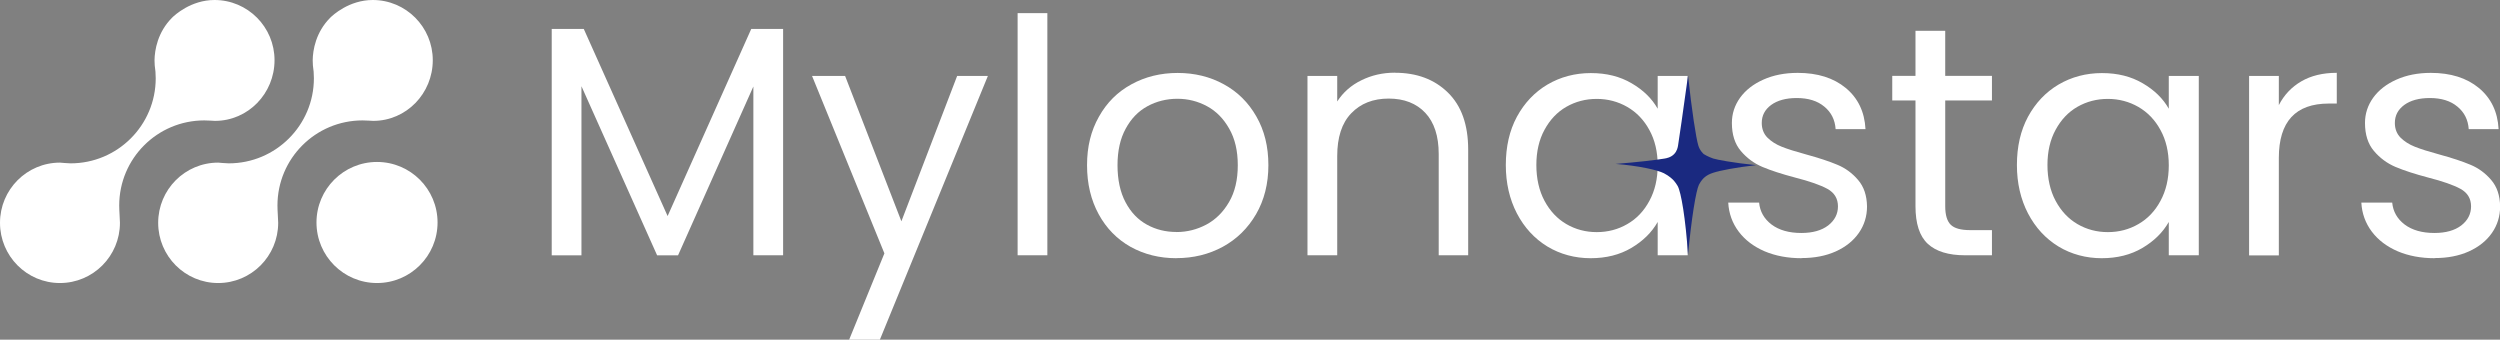
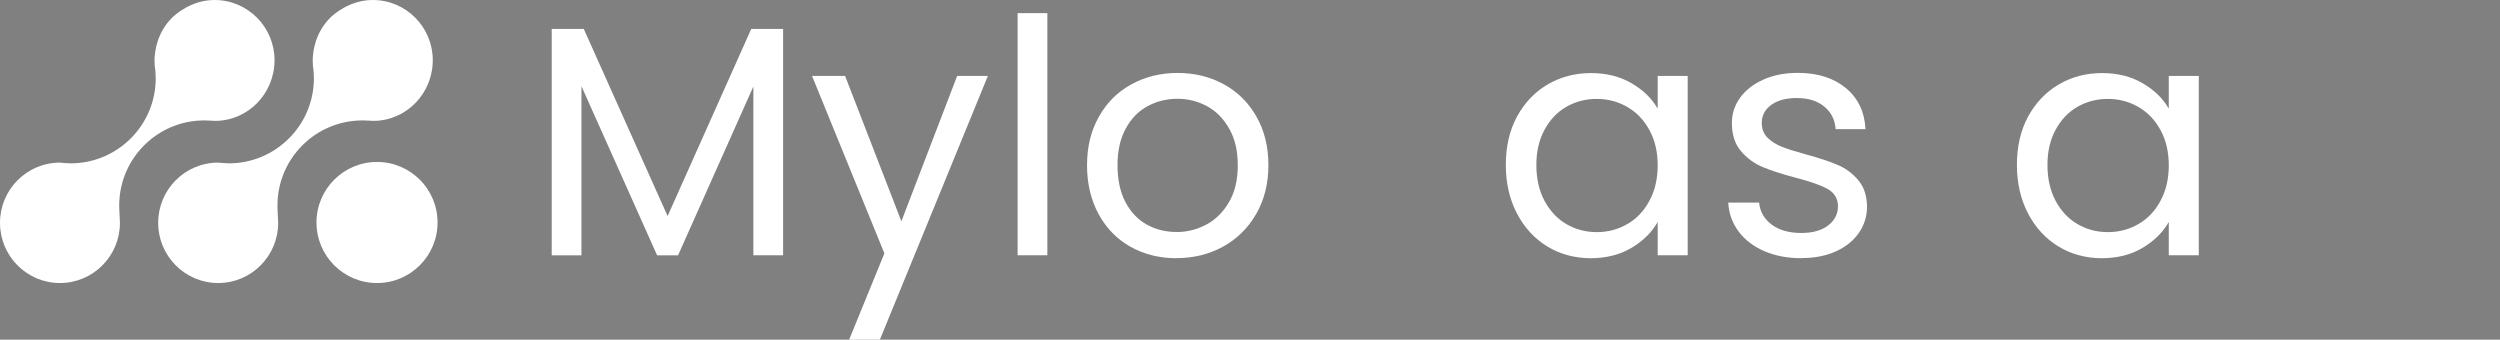
<svg xmlns="http://www.w3.org/2000/svg" id="_Слой_2" data-name="Слой 2" viewBox="0 0 376.64 51.17">
  <rect x="0" y="0" width="376.64" height="51.17" fill="#808080" stroke="none" />
  <defs>
    <style> .cls-1, .cls-2 { fill: #fff; } .cls-2, .cls-3 { stroke-width: 0px; } .cls-3 { fill: #1a2980; } </style>
  </defs>
  <g id="_Слой_1-2" data-name="Слой 1">
    <path class="cls-2" d="m117.98,4.36v34.1h-4.48V13.03l-11.35,25.44h-3.15l-11.4-25.48v25.48h-4.48V4.36h4.83l12.63,28.19,12.6-28.19h4.79Z" />
    <path class="cls-2" d="m148.83,11.44l-16.27,39.73h-4.63l5.31-13-10.9-26.73h4.98l8.48,21.9,8.4-21.9h4.63Z" />
    <path class="cls-2" d="m157.79,1.98v36.48h-4.48V1.98h4.48Z" />
    <path class="cls-2" d="m177.23,38.9c-2.54,0-4.84-.57-6.9-1.71-2.04-1.15-3.65-2.79-4.81-4.92s-1.75-4.58-1.75-7.38.59-5.19,1.79-7.31c1.19-2.13,2.82-3.75,4.9-4.88,2.08-1.14,4.4-1.71,6.96-1.71s4.89.57,6.96,1.71c2.07,1.13,3.7,2.74,4.9,4.85,1.21,2.1,1.81,4.54,1.81,7.33s-.62,5.25-1.85,7.38c-1.24,2.13-2.91,3.77-5.02,4.92-2.1,1.14-4.43,1.71-6.98,1.71Zm0-3.94c1.61,0,3.11-.38,4.52-1.13,1.42-.76,2.55-1.9,3.42-3.4.88-1.51,1.31-3.36,1.31-5.54s-.43-4-1.29-5.5c-.85-1.51-1.96-2.64-3.33-3.38-1.38-.75-2.87-1.13-4.48-1.13s-3.16.38-4.52,1.13c-1.36.74-2.45,1.86-3.27,3.38-.82,1.5-1.23,3.33-1.23,5.5s.4,4.07,1.21,5.58c.8,1.52,1.88,2.64,3.23,3.38,1.34.74,2.82,1.1,4.44,1.1Z" />
-     <path class="cls-2" d="m210.15,10.96c3.29,0,5.95.99,7.98,2.98,2.04,1.99,3.06,4.85,3.06,8.6v15.92h-4.44v-15.27c0-2.69-.68-4.76-2.02-6.19-1.35-1.43-3.19-2.15-5.52-2.15s-4.24.74-5.65,2.23c-1.41,1.47-2.1,3.62-2.1,6.44v14.94h-4.48V11.44h4.48v3.85c.89-1.38,2.09-2.44,3.63-3.19,1.53-.76,3.21-1.15,5.06-1.15Z" />
    <path class="cls-2" d="m226.86,24.86c0-2.76.55-5.19,1.67-7.27,1.13-2.08,2.66-3.7,4.6-4.85,1.96-1.15,4.14-1.73,6.54-1.73s4.41.52,6.15,1.54c1.75,1.02,3.05,2.29,3.92,3.83v-4.94h4.52v27.02h-4.52v-5.02c-.89,1.57-2.22,2.88-3.98,3.92-1.75,1.03-3.79,1.54-6.13,1.54s-4.58-.59-6.52-1.77c-1.93-1.18-3.46-2.84-4.58-4.98-1.11-2.14-1.67-4.57-1.67-7.29Zm22.88.04c0-2.03-.42-3.8-1.25-5.31-.82-1.51-1.93-2.67-3.33-3.48-1.39-.8-2.93-1.21-4.6-1.21s-3.2.4-4.58,1.19c-1.38.79-2.47,1.95-3.29,3.46-.82,1.5-1.23,3.27-1.23,5.31s.41,3.87,1.23,5.4c.82,1.53,1.92,2.7,3.29,3.5,1.39.81,2.92,1.21,4.58,1.21s3.21-.4,4.6-1.21c1.4-.8,2.51-1.97,3.33-3.5.83-1.53,1.25-3.31,1.25-5.35Z" />
    <path class="cls-2" d="m271.41,38.9c-2.07,0-3.93-.35-5.56-1.04-1.64-.71-2.94-1.69-3.9-2.96-.96-1.28-1.49-2.73-1.58-4.38h4.65c.13,1.35.75,2.45,1.88,3.31,1.14.85,2.63,1.27,4.48,1.27,1.71,0,3.05-.38,4.04-1.13.98-.76,1.48-1.72,1.48-2.88s-.53-2.05-1.58-2.63c-1.06-.58-2.68-1.15-4.88-1.71-2-.53-3.64-1.06-4.92-1.6-1.27-.54-2.35-1.34-3.25-2.4-.91-1.07-1.35-2.48-1.35-4.23,0-1.38.41-2.64,1.23-3.79.83-1.15,2-2.06,3.5-2.73,1.51-.68,3.24-1.02,5.19-1.02,2.98,0,5.4.76,7.23,2.27,1.84,1.52,2.84,3.58,2.98,6.21h-4.5c-.1-1.42-.67-2.55-1.71-3.4-1.03-.86-2.41-1.29-4.15-1.29-1.61,0-2.9.35-3.85,1.04-.95.7-1.42,1.6-1.42,2.71,0,.89.28,1.63.85,2.21.57.57,1.29,1.03,2.17,1.38.88.35,2.08.73,3.63,1.15,1.94.53,3.52,1.05,4.73,1.56,1.22.5,2.26,1.27,3.13,2.29.88,1.02,1.32,2.34,1.35,3.98,0,1.49-.41,2.82-1.23,4-.82,1.18-1.98,2.11-3.48,2.79-1.49.67-3.2,1-5.15,1Z" />
-     <path class="cls-2" d="m293.06,15.15v15.92c0,1.32.28,2.25.83,2.79.55.54,1.53.81,2.92.81h3.29v3.79h-4.04c-2.5,0-4.38-.57-5.63-1.73-1.24-1.15-1.85-3.04-1.85-5.67v-15.92h-3.5v-3.71h3.5v-6.79h4.48v6.79h7.04v3.71h-7.04Z" />
    <path class="cls-2" d="m303.86,24.86c0-2.76.55-5.19,1.67-7.27,1.13-2.08,2.66-3.7,4.6-4.85,1.96-1.15,4.14-1.73,6.54-1.73s4.41.52,6.15,1.54c1.75,1.02,3.05,2.29,3.92,3.83v-4.94h4.52v27.02h-4.52v-5.02c-.89,1.57-2.22,2.88-3.98,3.92-1.75,1.03-3.79,1.54-6.13,1.54s-4.58-.59-6.52-1.77c-1.93-1.18-3.46-2.84-4.58-4.98-1.11-2.14-1.67-4.57-1.67-7.29Zm22.88.04c0-2.03-.42-3.8-1.25-5.31-.82-1.51-1.93-2.67-3.33-3.48-1.39-.8-2.93-1.21-4.6-1.21s-3.2.4-4.58,1.19c-1.38.79-2.47,1.95-3.29,3.46-.82,1.5-1.23,3.27-1.23,5.31s.41,3.87,1.23,5.4c.82,1.53,1.92,2.7,3.29,3.5,1.39.81,2.92,1.21,4.58,1.21s3.21-.4,4.6-1.21c1.4-.8,2.51-1.97,3.33-3.5.83-1.53,1.25-3.31,1.25-5.35Z" />
-     <path class="cls-2" d="m343.32,15.84c.79-1.54,1.92-2.73,3.38-3.58,1.47-.86,3.26-1.29,5.35-1.29v4.63h-1.19c-5.03,0-7.54,2.73-7.54,8.19v14.69h-4.48V11.44h4.48v4.4Z" />
-     <path class="cls-2" d="m366.79,38.9c-2.07,0-3.93-.35-5.56-1.04-1.64-.71-2.94-1.69-3.9-2.96-.96-1.28-1.49-2.73-1.58-4.38h4.65c.13,1.35.75,2.45,1.88,3.31,1.14.85,2.63,1.27,4.48,1.27,1.71,0,3.05-.38,4.04-1.13.98-.76,1.48-1.72,1.48-2.88s-.53-2.05-1.58-2.63c-1.06-.58-2.68-1.15-4.88-1.71-2-.53-3.64-1.06-4.92-1.6-1.27-.54-2.35-1.34-3.25-2.4-.91-1.07-1.35-2.48-1.35-4.23,0-1.38.41-2.64,1.23-3.79.83-1.15,2-2.06,3.5-2.73,1.51-.68,3.24-1.02,5.19-1.02,2.98,0,5.4.76,7.23,2.27,1.84,1.52,2.84,3.58,2.98,6.21h-4.5c-.1-1.42-.67-2.55-1.71-3.4-1.03-.86-2.41-1.29-4.15-1.29-1.61,0-2.9.35-3.85,1.04-.95.7-1.42,1.6-1.42,2.71,0,.89.28,1.63.85,2.21.57.57,1.29,1.03,2.17,1.38.88.35,2.08.73,3.63,1.15,1.94.53,3.52,1.05,4.73,1.56,1.22.5,2.26,1.27,3.13,2.29.88,1.02,1.32,2.34,1.35,3.98,0,1.49-.41,2.82-1.23,4-.82,1.18-1.98,2.11-3.48,2.79-1.49.67-3.2,1-5.15,1Z" />
    <path class="cls-1" d="m18.07,33.57c0,5.01-4.05,9.07-9.04,9.07S0,38.58,0,33.57s4.04-9.07,9.04-9.07c0,0,1.19.11,1.59.11,7.08,0,12.83-5.74,12.83-12.82,0-.66-.05-1.31-.15-1.94-.01-.19-.03-.46-.03-.78.02-1.52.46-4.22,2.65-6.41.34-.34,2.81-2.66,6.39-2.66,4.99,0,9.04,4.06,9.04,9.07s-3.98,9.14-8.97,9.14c0,0-1.16-.07-1.61-.07-7.08,0-12.82,5.74-12.82,12.82,0,.85.11,2.07.11,2.6Z" />
    <circle class="cls-1" cx="56.8" cy="33.52" r="9.12" />
    <path class="cls-1" d="m41.91,33.57c0,5.01-4.05,9.07-9.04,9.07s-9.04-4.06-9.04-9.07,4.04-9.07,9.04-9.07c0,0,1.19.11,1.59.11,7.08,0,12.83-5.74,12.83-12.82,0-.66-.05-1.31-.15-1.94-.01-.19-.03-.46-.03-.78.02-1.52.46-4.22,2.65-6.41C50.11,2.31,52.58,0,56.16,0,61.15,0,65.2,4.06,65.2,9.07s-3.98,9.14-8.97,9.14c0,0-1.16-.07-1.61-.07-7.08,0-12.82,5.74-12.82,12.82,0,.85.11,2.07.11,2.6Z" />
-     <path class="cls-3" d="m243.35,24.7c3.5-.28,6.16-.6,7.41-.81.32-.05.95-.17,1.44-.66.47-.47.57-1.06.61-1.32.17-1.12.76-5.08,1.5-10.52.59,5.39,1.2,9.35,1.55,10.53.24.81.82,1.3.83,1.3h0s.61.39,1.41.66c.55.18,3.03.65,6.46,1-3.07.35-5.39.8-6.46,1.15-.5.16-.98.38-1.41.78,0,0-.44.42-.74,1.03-.44.91-1.11,4.97-1.64,10.54-.37-5.47-1.04-9.44-1.56-10.36-.31-.55-.72-.96-.72-.96s-.54-.55-1.35-.96c-.98-.49-3.68-1.11-7.32-1.41Z" />
  </g>
</svg>